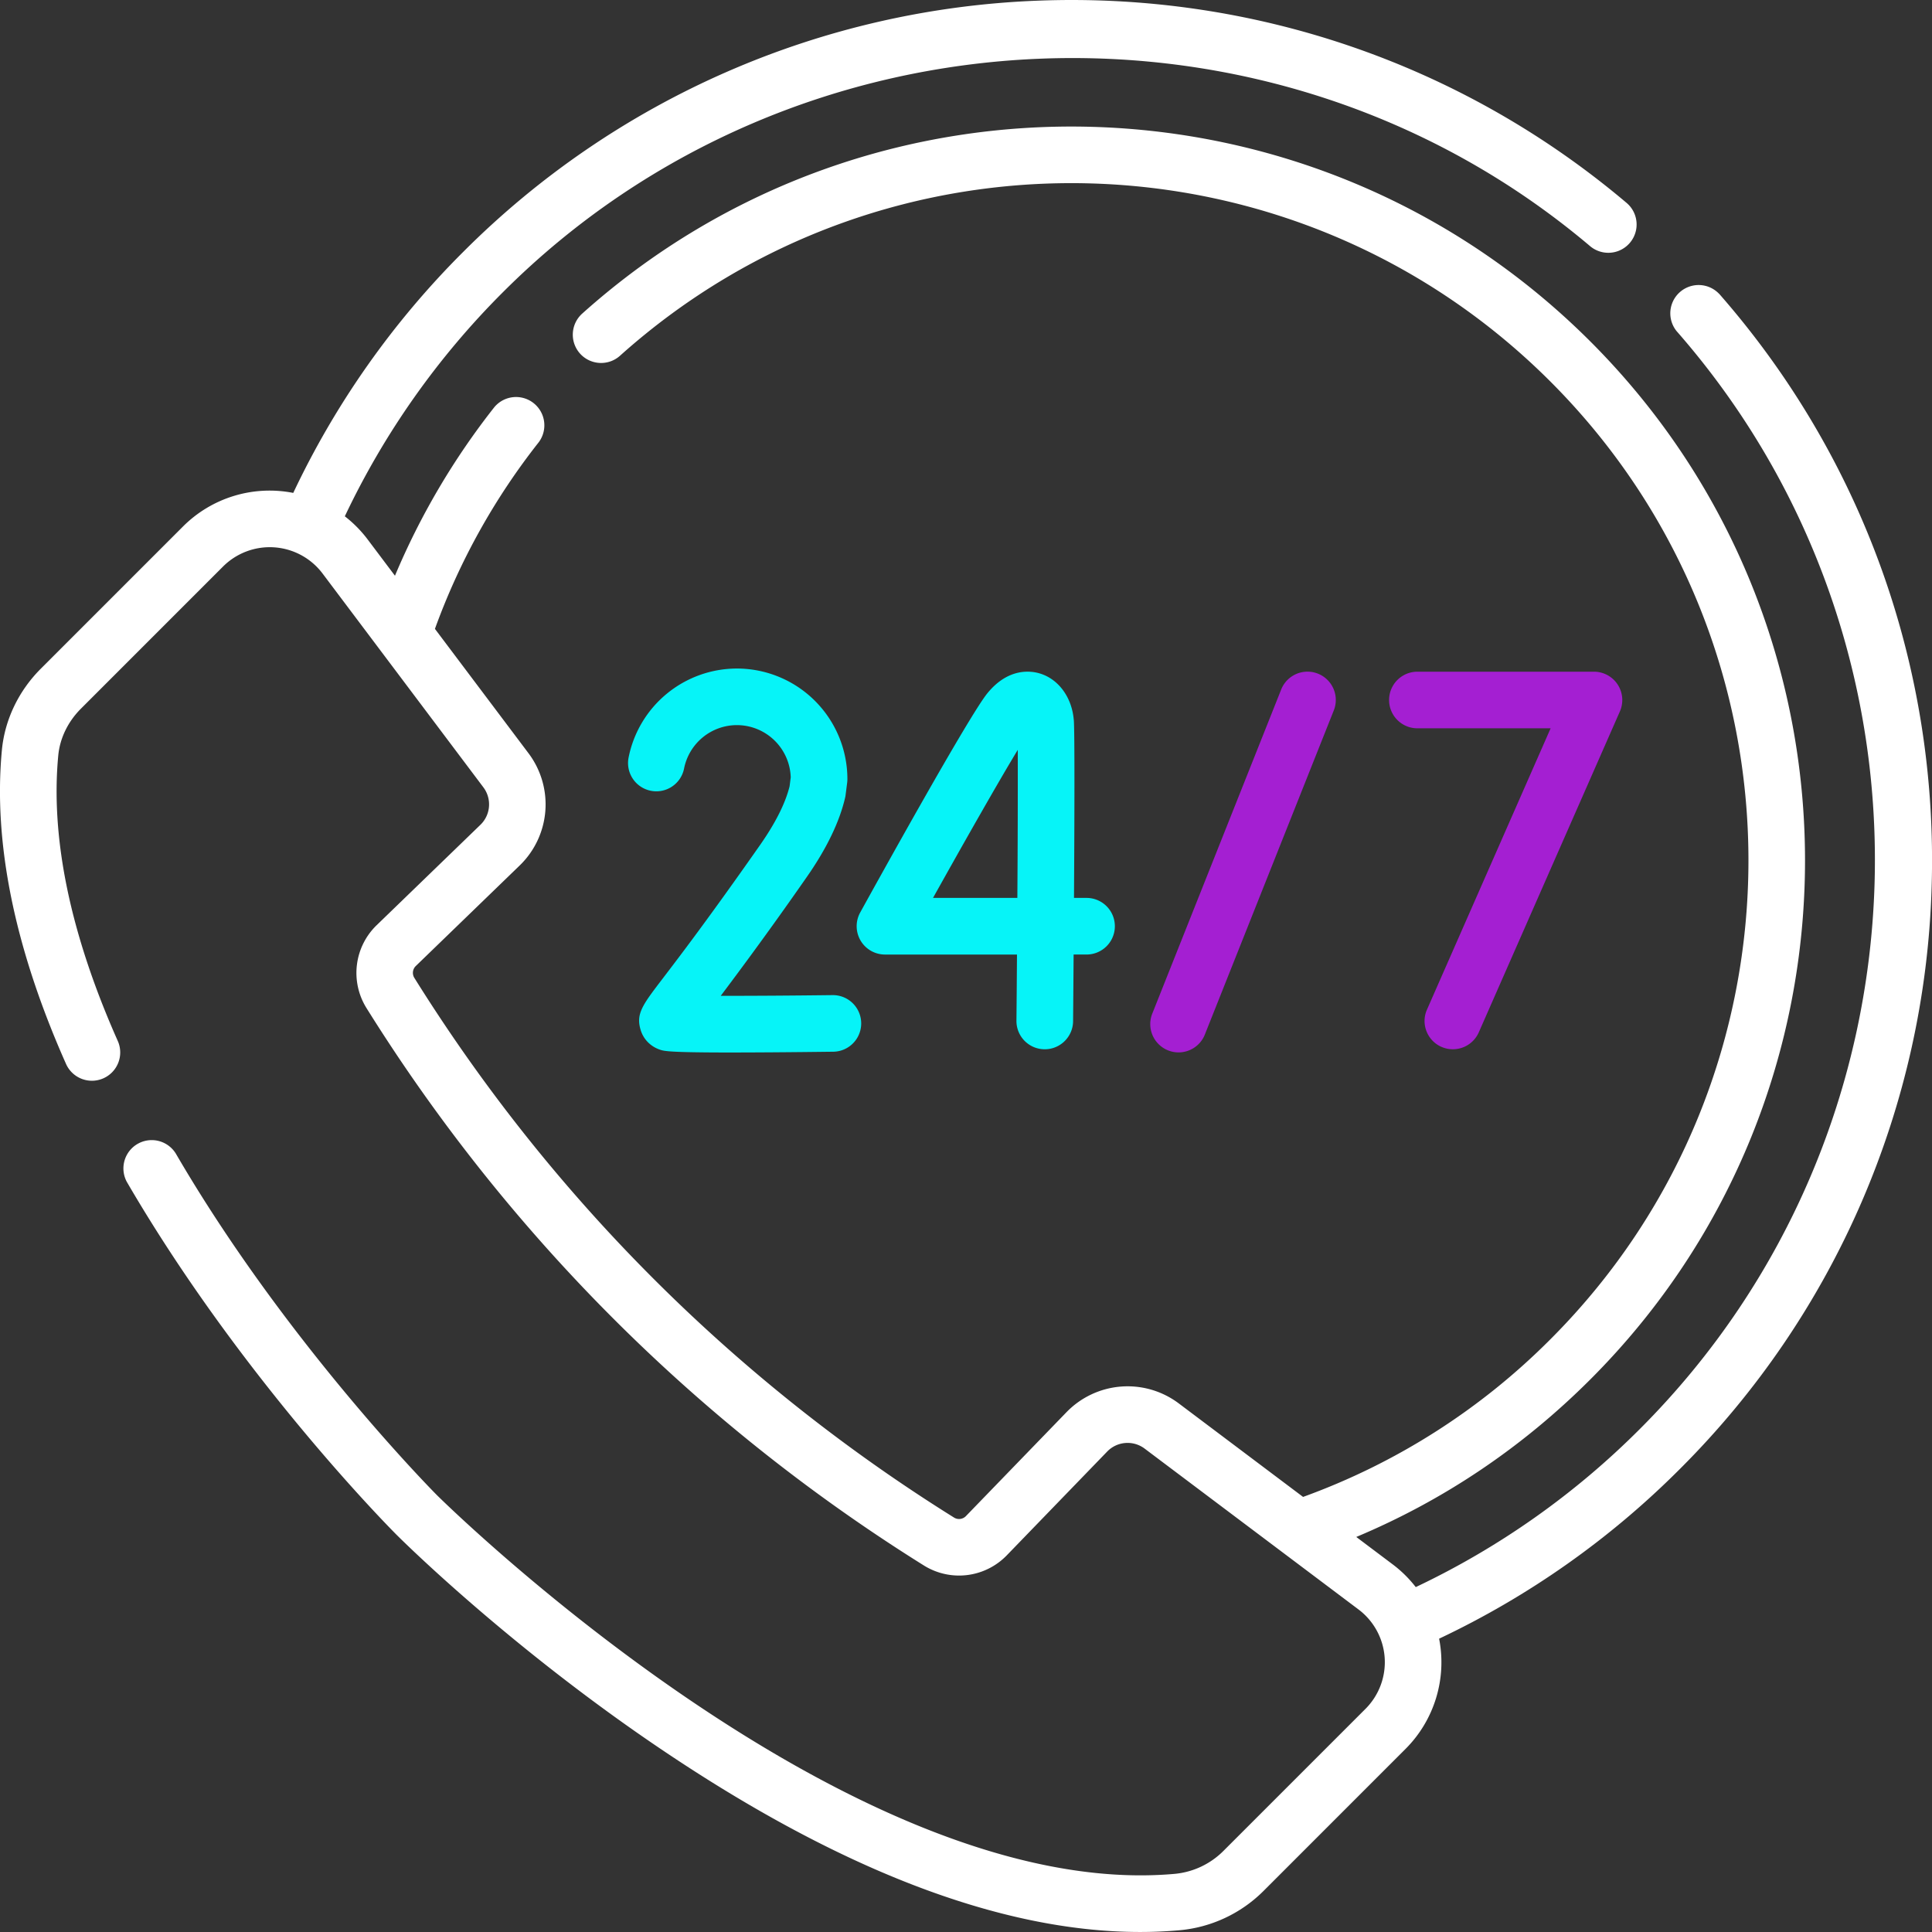
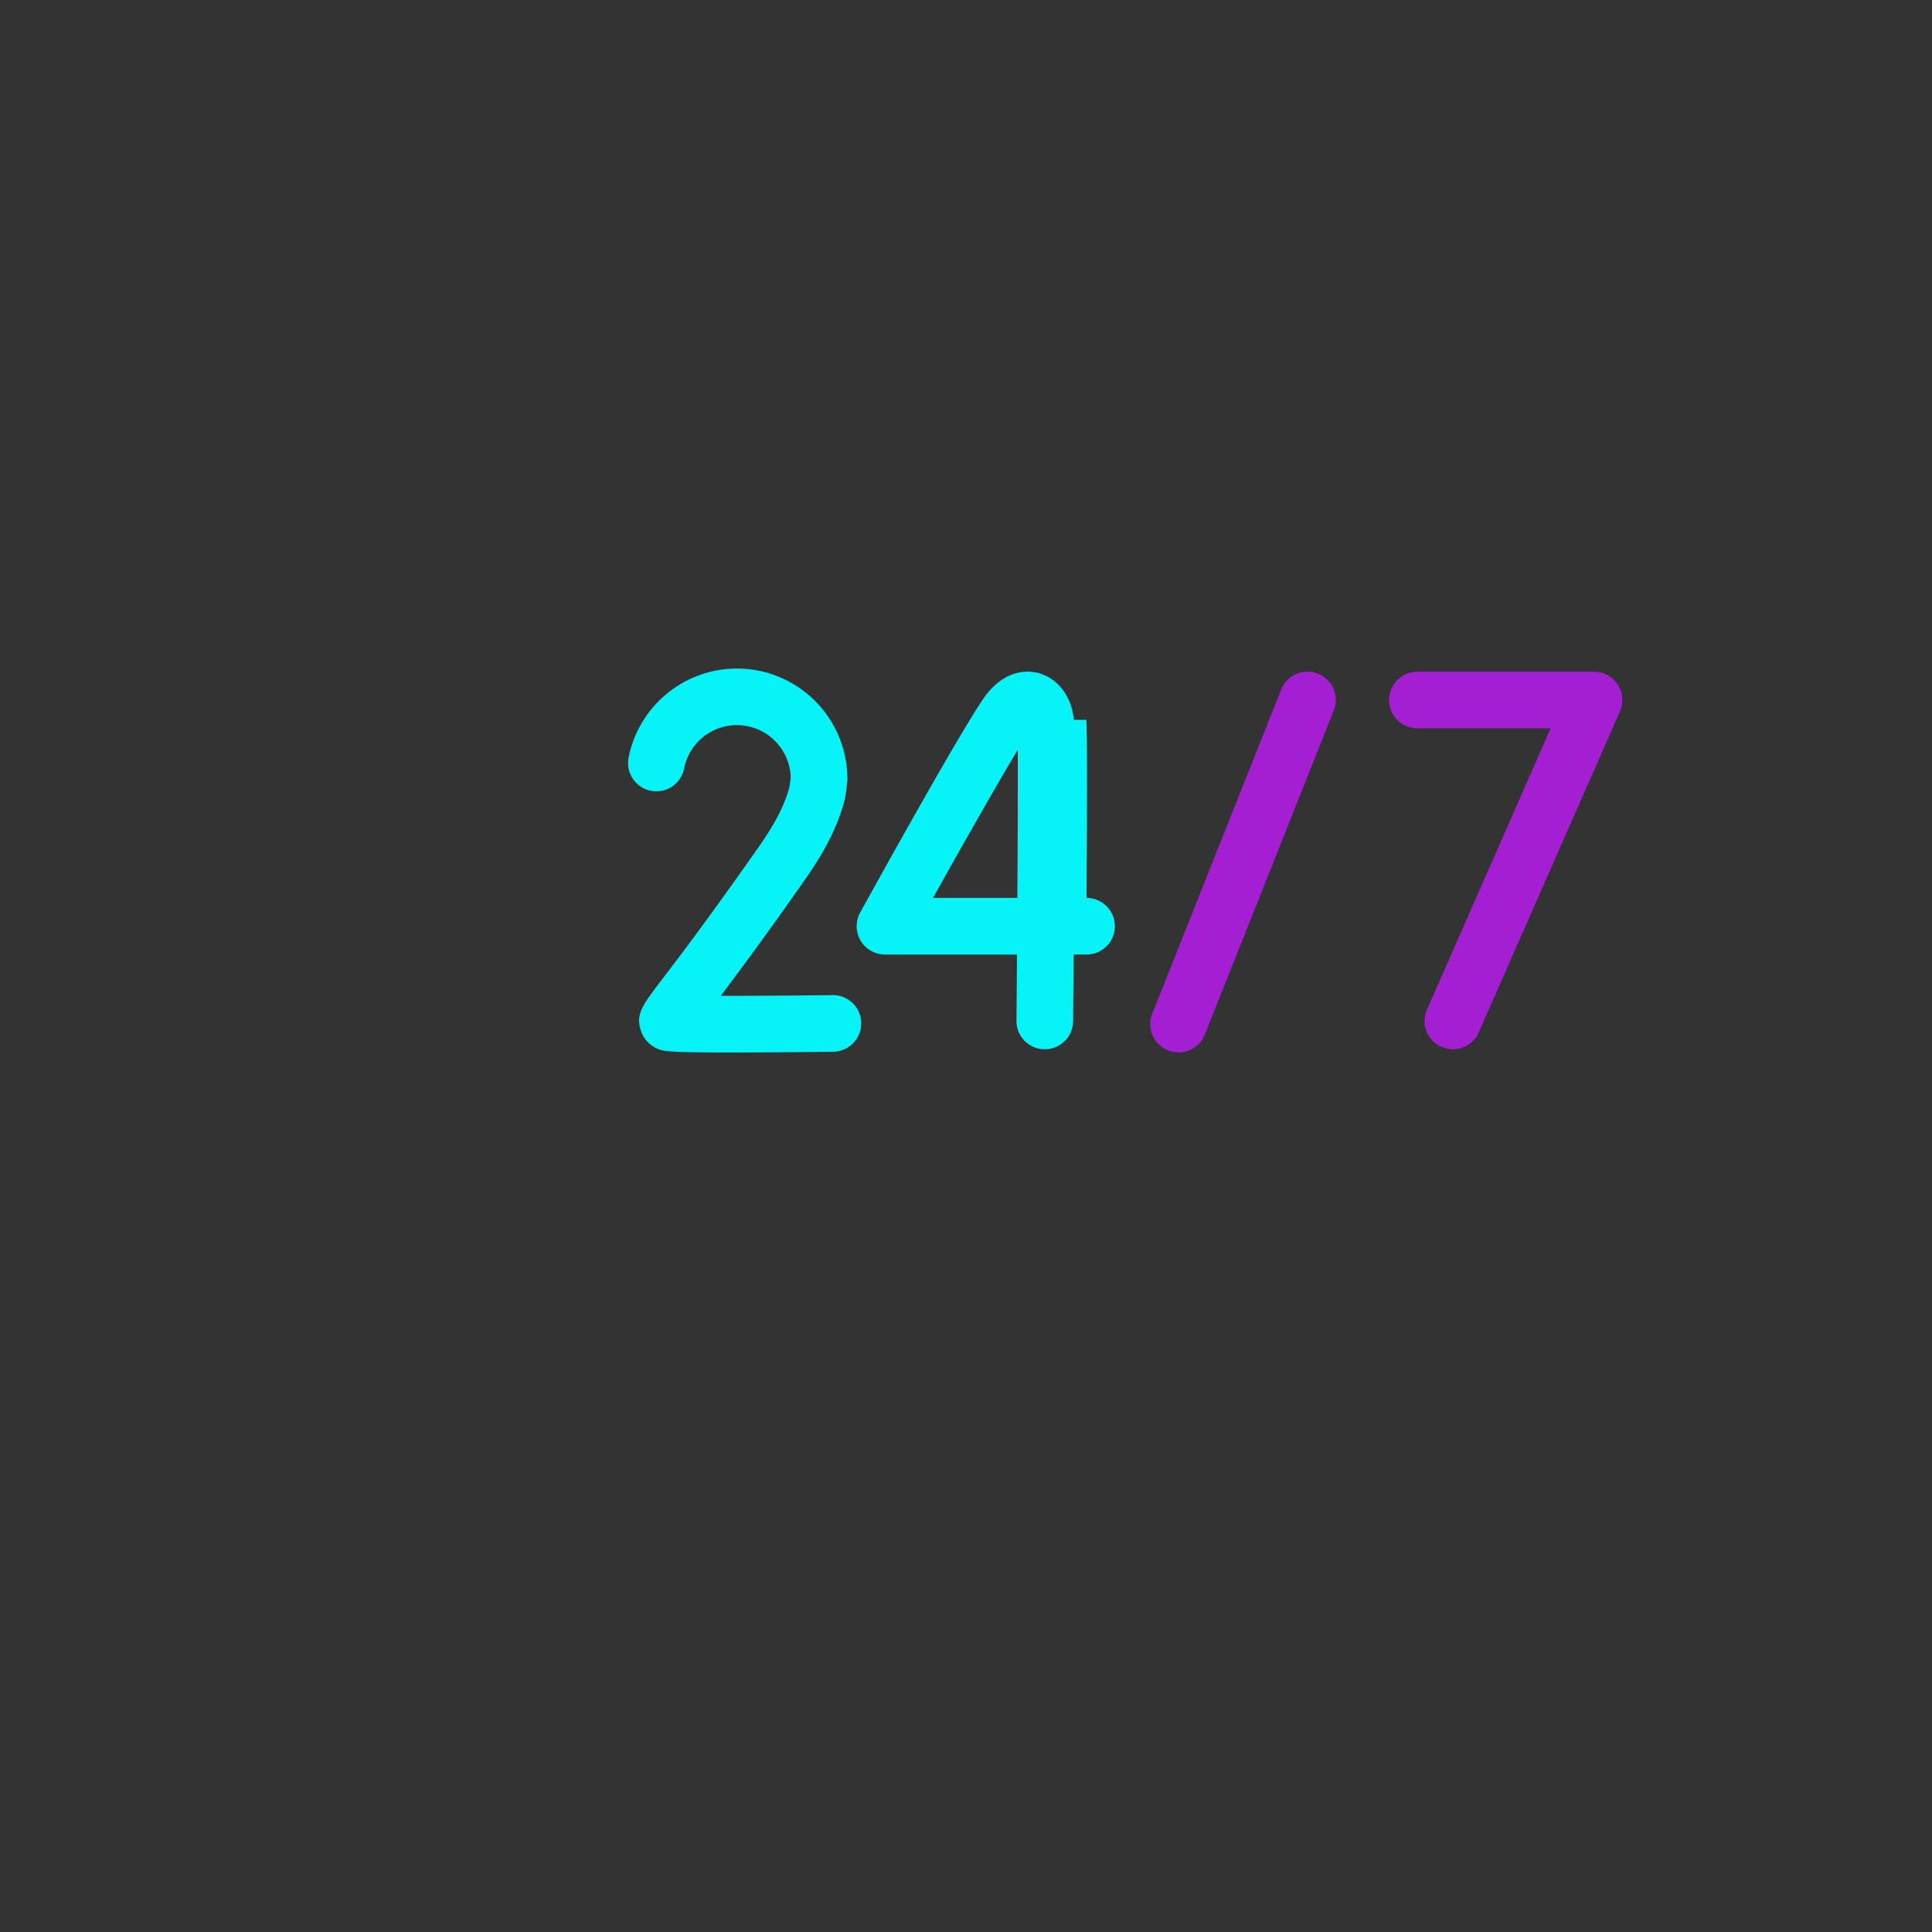
<svg xmlns="http://www.w3.org/2000/svg" width="100" height="100" fill="none">
  <rect width="100%" height="100%" fill="#333333" stroke="none" />
  <g clip-path="url(#clip0_29_202)">
    <path d="M43.742 41.292c.012-.047.02-.096.026-.144l.082-.643a1.48 1.48 0 00.011-.186 5.723 5.723 0 00-5.716-5.716 5.726 5.726 0 00-5.61 4.61 1.463 1.463 0 102.873.563 2.79 2.79 0 012.735-2.244 2.79 2.79 0 012.785 2.704l-.059.462c-.217.877-.728 1.895-1.523 3.032-2.637 3.767-4.211 5.828-5.057 6.935-1.037 1.357-1.385 1.814-1.127 2.652.148.483.516.854 1.008 1.018.197.066.428.142 3.605.142 1.258 0 2.98-.011 5.344-.04a1.465 1.465 0 00-.017-2.93h-.02c-2.017.025-4.174.039-5.777.037a201.699 201.699 0 004.443-6.135c1.031-1.472 1.701-2.86 1.994-4.117z" fill="#06F4F8" />
    <path d="M74.611 54.186a1.467 1.467 0 001.93-.75l7.305-16.614a1.467 1.467 0 00-1.342-2.055h-9.14a1.465 1.465 0 000 2.93h6.896l-6.4 14.56c-.327.74.011 1.605.751 1.93z" fill="#A41FD2" />
-     <path d="M55.578 37.26c-.096-1.16-.781-2.1-1.742-2.397-.455-.141-1.633-.325-2.73 1.021-.948 1.162-5.65 9.658-6.584 11.35a1.467 1.467 0 001.283 2.173h6.834c-.008 1.215-.018 2.383-.028 3.426a1.463 1.463 0 001.453 1.477h.014c.803 0 1.457-.649 1.465-1.454.006-.625.016-1.894.027-3.45h.67a1.465 1.465 0 000-2.93h-.65c.025-4.088.039-8.615-.01-9.217h-.002zm-2.92 9.216h-4.365c1.594-2.858 3.389-6.018 4.387-7.664a874.28 874.28 0 01-.022 7.664z" fill="#06F4F8" />
+     <path d="M55.578 37.26c-.096-1.16-.781-2.1-1.742-2.397-.455-.141-1.633-.325-2.73 1.021-.948 1.162-5.65 9.658-6.584 11.35a1.467 1.467 0 001.283 2.173h6.834c-.008 1.215-.018 2.383-.028 3.426a1.463 1.463 0 001.453 1.477h.014c.803 0 1.457-.649 1.465-1.454.006-.625.016-1.894.027-3.45h.67a1.465 1.465 0 000-2.93c.025-4.088.039-8.615-.01-9.217h-.002zm-2.92 9.216h-4.365c1.594-2.858 3.389-6.018 4.387-7.664a874.28 874.28 0 01-.022 7.664z" fill="#06F4F8" />
    <path d="M61.002 54.472c.582 0 1.133-.35 1.361-.924l6.674-16.777a1.465 1.465 0 10-2.723-1.082l-6.673 16.777A1.465 1.465 0 0061 54.472z" fill="#A41FD2" />
-     <path d="M88.978 15.205a1.465 1.465 0 00-2.2 1.931c14.39 16.412 13.558 41.37-1.893 56.822a41.457 41.457 0 01-11.606 8.19 6.298 6.298 0 00-1.222-1.198L70.2 79.553c4.528-1.898 8.598-4.636 12.121-8.16 14.809-14.808 14.809-38.905 0-53.714C68.062 3.42 45.14 2.783 30.135 16.232a1.466 1.466 0 00-.114 2.068c.54.602 1.467.653 2.069.114 13.846-12.41 35-11.824 48.16 1.336 13.666 13.665 13.666 35.903 0 49.57a34.724 34.724 0 01-12.803 8.16l-6.441-4.845a4.405 4.405 0 00-5.8.455l-5.212 5.385a.494.494 0 01-.61.076 87.514 87.514 0 01-27.939-27.939.491.491 0 01.075-.61l5.384-5.21a4.4 4.4 0 00.455-5.799l-4.847-6.443a34.674 34.674 0 015.375-9.662 1.465 1.465 0 00-2.301-1.812 37.65 37.65 0 00-5.143 8.724l-1.392-1.85a6.339 6.339 0 00-1.203-1.226 41.462 41.462 0 018.191-11.607C41.22-.063 65.932-1.107 82.3 12.738a1.464 1.464 0 101.892-2.236C75.693 3.314 64.863-.402 53.705.035a44.403 44.403 0 00-29.736 13.01 44.38 44.38 0 00-8.79 12.468 6.339 6.339 0 00-5.707 1.738l-7.359 7.36C.963 35.76.246 37.257.098 38.823c-.455 4.803.662 10.27 3.32 16.246a1.464 1.464 0 102.678-1.19c-2.45-5.51-3.487-10.483-3.08-14.778.084-.889.5-1.746 1.17-2.418l7.359-7.36a3.422 3.422 0 015.164.38l8.313 11.052a1.47 1.47 0 01-.153 1.934l-5.385 5.21a3.438 3.438 0 00-.525 4.262A90.469 90.469 0 0047.838 81.04a3.438 3.438 0 004.262-.525l5.21-5.385a1.468 1.468 0 011.934-.152l11.057 8.316a3.416 3.416 0 01.375 5.158l-7.36 7.36a4.102 4.102 0 01-2.539 1.181c-16.841 1.479-37.953-19.396-38.164-19.607-.078-.078-7.795-7.847-13.515-17.681a1.465 1.465 0 00-2.532 1.472c5.92 10.174 13.65 17.953 13.977 18.28.225.224 5.582 5.554 13.223 10.775 9.496 6.488 17.976 9.767 25.244 9.767.685 0 1.361-.03 2.025-.088a7.045 7.045 0 004.356-2.027l7.359-7.36a6.34 6.34 0 001.738-5.706 44.383 44.383 0 0012.469-8.79 44.37 44.37 0 0013.024-30.11c.349-11.318-3.557-22.226-11-30.714l-.002.002z" fill="#fff" />
  </g>
  <defs>
    <clipPath id="clip0_29_202">
      <path fill="#fff" d="M0 0h100v100H0z" />
    </clipPath>
  </defs>
</svg>